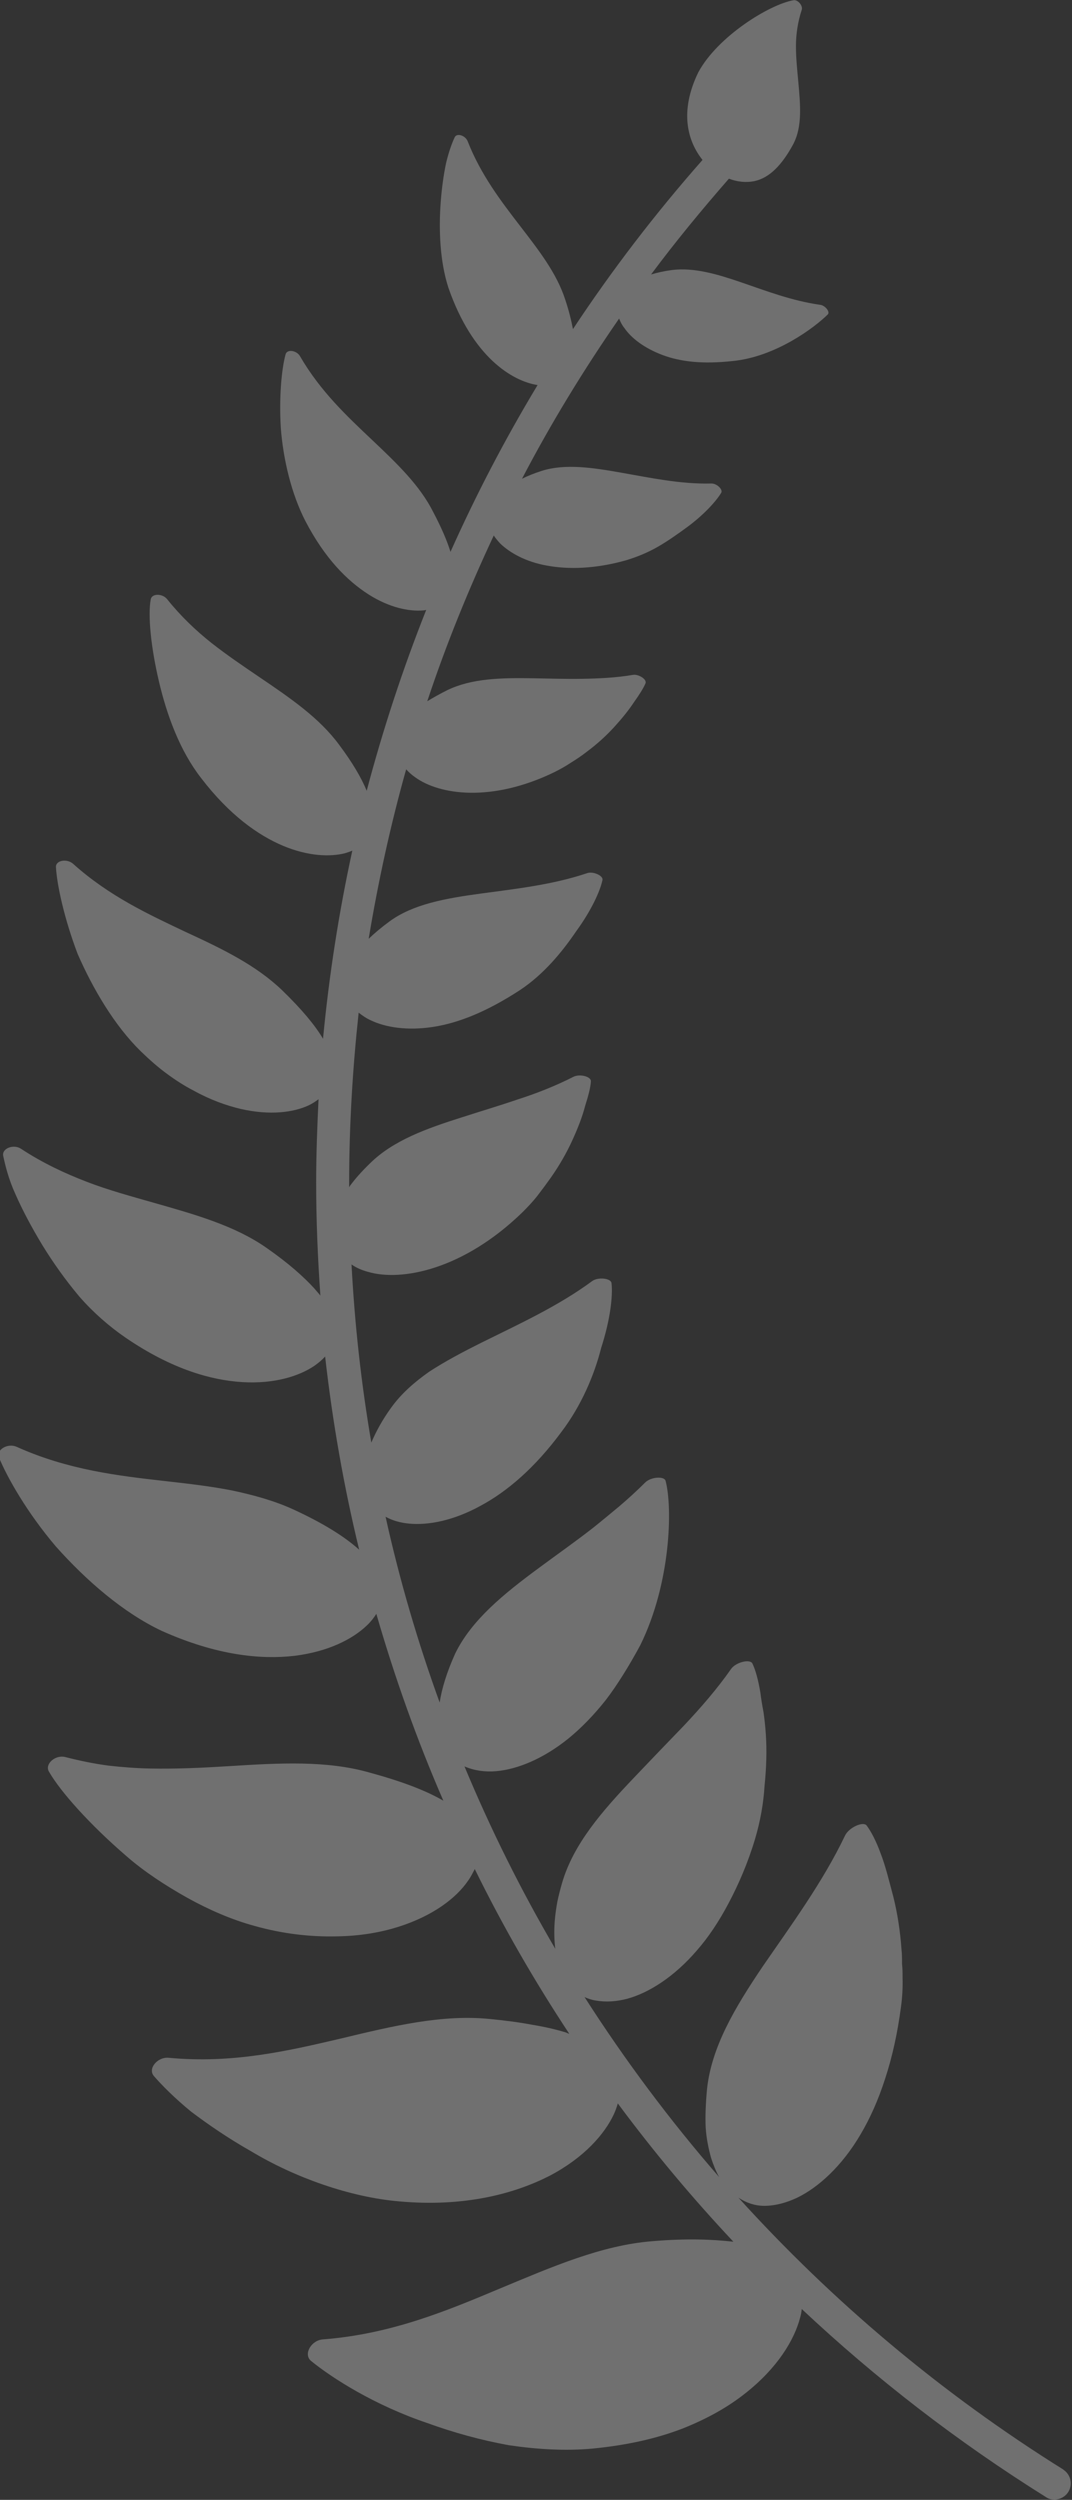
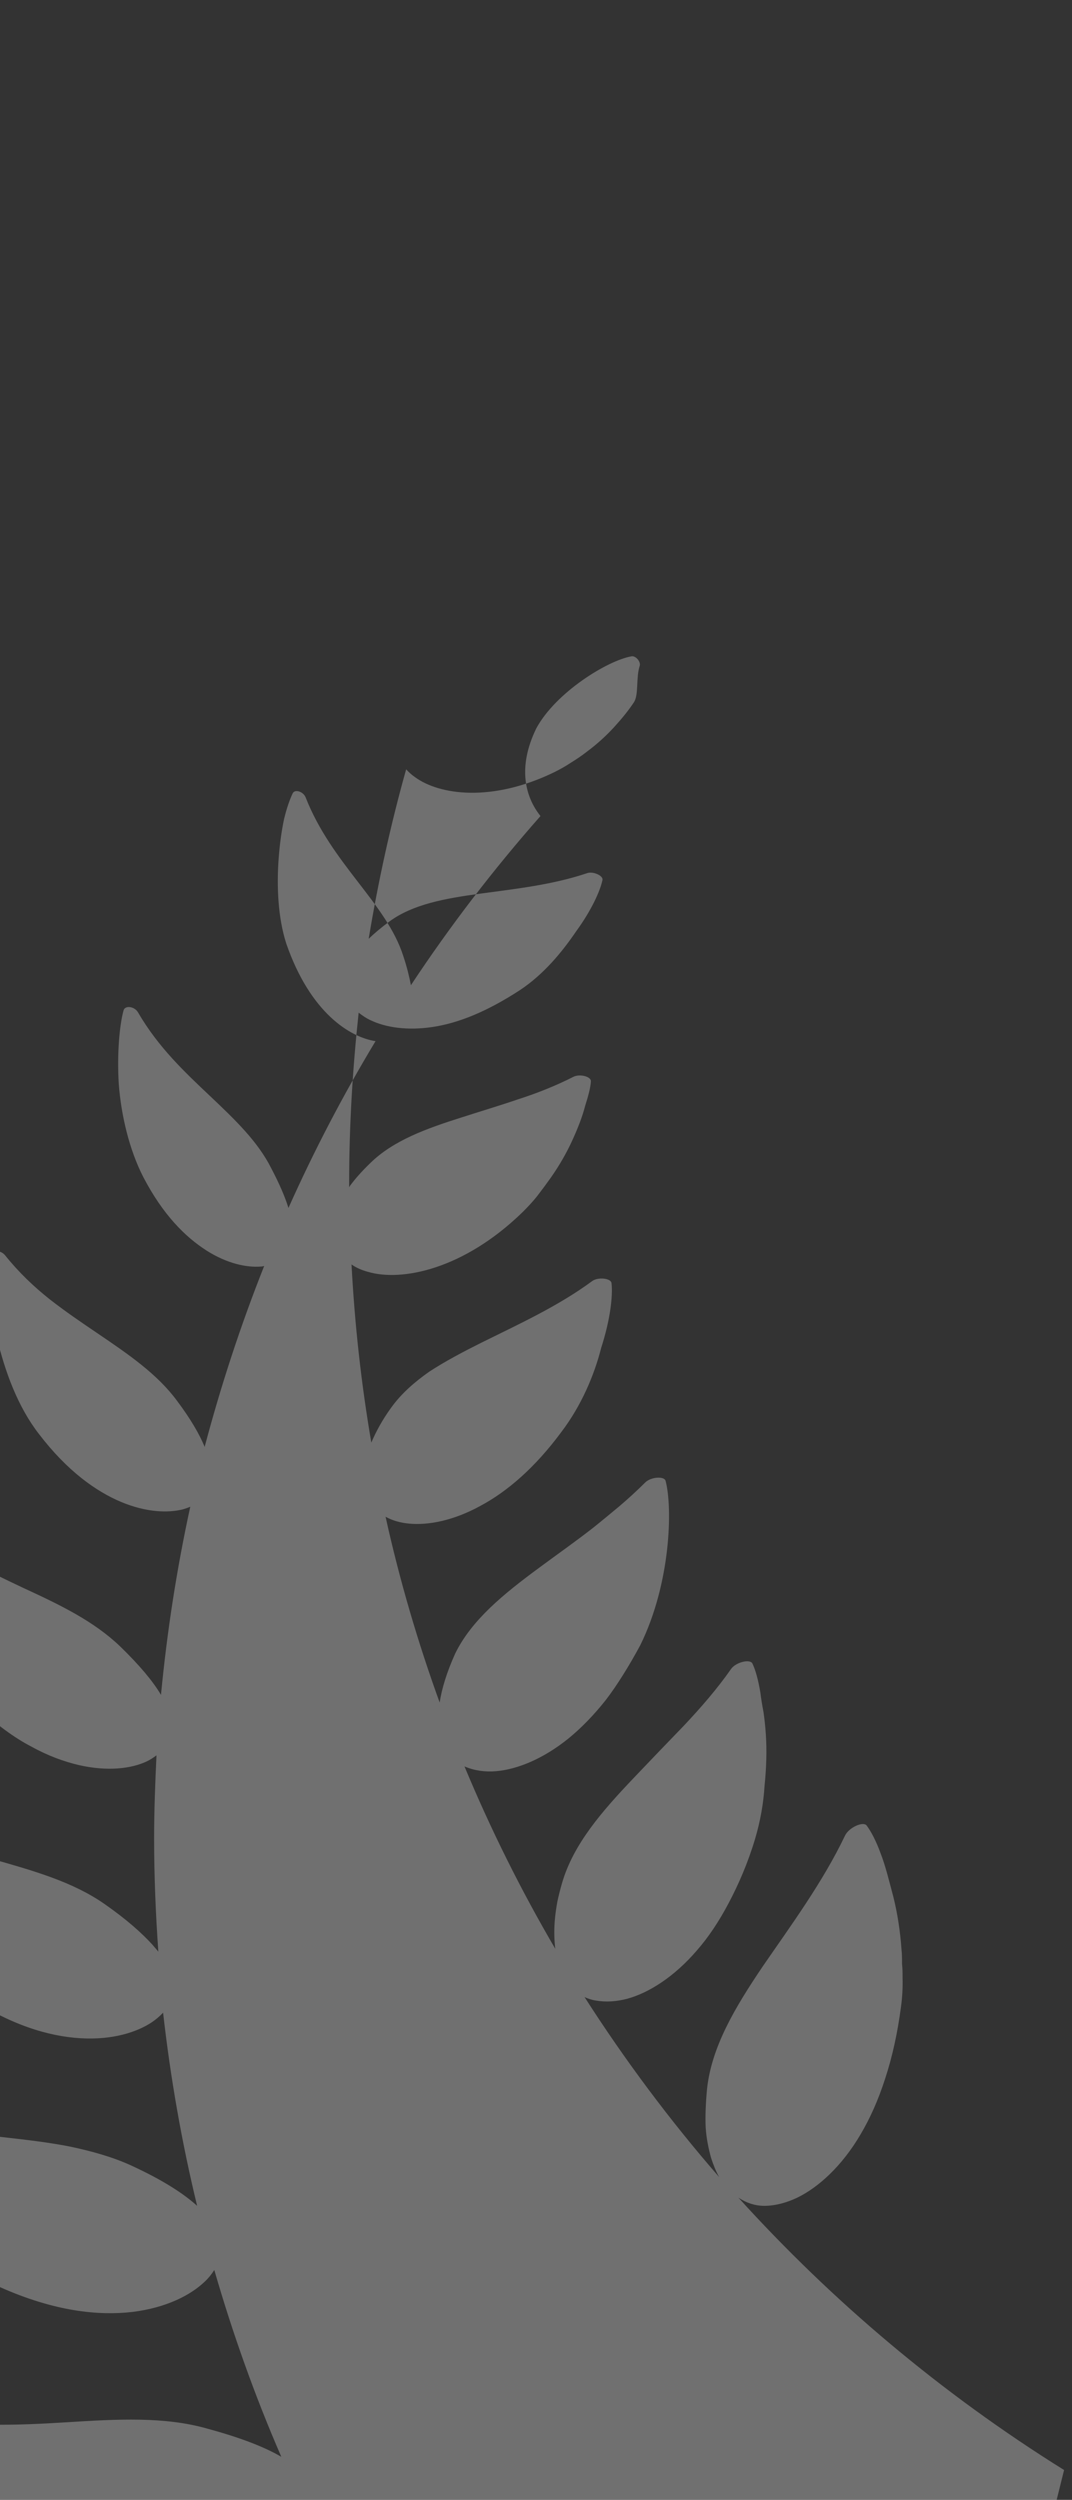
<svg xmlns="http://www.w3.org/2000/svg" id="_レイヤー_2" width="40.62" height="94.72" viewBox="0 0 40.62 94.72">
  <rect x="0" y="0" width="40.62" height="94.72" fill="#333333" stroke="none" />
  <g id="content">
-     <path d="m40.32,93.59c-4.65-2.9-8.78-6.39-12.34-10.32.3.2.63.31.98.31.42,0,.85-.12,1.25-.31.8-.39,1.69-1.19,2.4-2.4.36-.61.67-1.3.93-2.11.27-.82.47-1.73.6-2.72.05-.36.07-.73.06-1.09,0-.18,0-.36-.02-.53,0-.18,0-.36-.02-.55-.05-.72-.16-1.4-.31-2-.16-.6-.3-1.18-.48-1.64-.17-.47-.36-.83-.53-1.06-.13-.17-.67.07-.82.38-.84,1.76-2.04,3.39-3.12,4.96-1.06,1.57-1.94,3.05-2.11,4.65-.05.54-.07,1.03-.05,1.46.03.43.11.8.2,1.13.09.28.19.53.31.74-1.87-2.15-3.57-4.43-5.1-6.82.13.06.28.11.42.13.39.07.8.04,1.21-.07.8-.22,1.76-.82,2.62-1.82.44-.5.84-1.1,1.21-1.8.37-.7.73-1.52,1-2.43.2-.67.32-1.35.36-2.01.07-.68.09-1.34.05-1.94-.02-.3-.05-.59-.09-.86-.05-.26-.09-.51-.12-.75-.08-.47-.18-.84-.3-1.09-.09-.18-.63-.05-.81.21-.53.76-1.15,1.47-1.79,2.15-.65.67-1.28,1.33-1.89,1.97-1.21,1.27-2.29,2.51-2.72,3.98-.07.24-.13.48-.18.71-.04.22-.07.43-.09.63-.04.4-.03.76,0,1.07,0,.03.01.06.01.09-1.3-2.22-2.45-4.53-3.44-6.91.37.16.79.22,1.21.18.78-.07,1.75-.45,2.72-1.23.48-.39.96-.88,1.42-1.46.23-.3.44-.61.66-.96.22-.35.44-.73.65-1.12,1.16-2.35,1.23-5.22.96-6.23-.05-.19-.57-.15-.78.07-.31.31-.64.61-.98.9-.34.28-.66.55-1,.82-.68.53-1.38,1.02-2.04,1.51-1.33.98-2.55,1.97-3.17,3.24-.32.71-.51,1.33-.59,1.86-.83-2.29-1.52-4.64-2.05-7.04.27.15.57.23.89.26.72.07,1.68-.11,2.7-.67,1.03-.55,2.08-1.46,3.07-2.8.76-1,1.25-2.16,1.51-3.19.34-1.05.45-1.97.39-2.46-.03-.18-.51-.23-.73-.07-1.3.96-2.82,1.65-4.21,2.34-.7.35-1.36.7-1.96,1.09-.57.4-1.07.84-1.45,1.37-.34.47-.58.92-.75,1.32-.38-2.22-.63-4.47-.75-6.75.18.13.4.22.62.28,1.28.38,3.63-.09,5.86-2.26.2-.2.4-.41.57-.63s.34-.45.51-.69c.33-.47.6-.95.81-1.41s.38-.9.48-1.29c.12-.38.21-.71.22-.94.01-.18-.42-.29-.66-.17-.69.35-1.4.63-2.12.86-.7.24-1.41.45-2.09.67-1.36.43-2.62.88-3.5,1.75-.3.29-.55.57-.75.84-.01.02-.03.04-.04.07v-.15c0-2.18.13-4.33.36-6.47.14.11.3.22.46.29.56.27,1.39.4,2.36.25.98-.15,2.06-.59,3.3-1.4.9-.6,1.59-1.44,2.12-2.22.57-.78.91-1.52,1-1.95.03-.16-.35-.33-.57-.26-1.33.45-2.74.6-4.06.78-1.32.18-2.56.4-3.45,1.06-.3.22-.56.44-.78.65.36-2.17.83-4.32,1.42-6.42.1.11.21.21.34.3.92.67,2.9.96,5.27-.19.22-.11.42-.22.63-.36.21-.13.42-.27.61-.42.39-.29.74-.61,1.04-.94s.55-.64.74-.93c.2-.28.36-.53.44-.72.06-.15-.26-.35-.47-.32-.64.11-1.3.14-1.93.15-.63.01-1.25-.01-1.85-.02-1.21-.02-2.33,0-3.26.45-.28.14-.53.28-.76.42.71-2.14,1.56-4.23,2.52-6.28.07.11.15.2.24.3.37.36.98.7,1.77.84.81.15,1.83.13,3-.2.43-.13.84-.3,1.22-.52.38-.22.73-.47,1.06-.71.66-.48,1.13-1,1.33-1.33.07-.13-.18-.36-.38-.35-1.17.03-2.32-.22-3.41-.41-1.07-.19-2.12-.35-3.01-.07-.28.09-.53.19-.75.3,1.09-2.09,2.33-4.12,3.68-6.07.05.13.11.25.2.36.26.38.75.76,1.44,1.02.34.13.74.22,1.18.26.44.04.92.03,1.48-.03,1.64-.16,3.12-1.28,3.61-1.77.09-.1-.11-.34-.29-.36-2.14-.3-3.94-1.52-5.61-1.32-.3.04-.57.1-.8.17.93-1.25,1.92-2.45,2.95-3.63.31.12.65.16.98.09.53-.12,1.01-.56,1.47-1.42.33-.65.26-1.45.18-2.33-.04-.44-.09-.9-.09-1.36s.07-.92.22-1.38c.05-.16-.16-.4-.32-.36-.9.16-2.86,1.36-3.6,2.73-.73,1.5-.4,2.62.16,3.32-1.79,2.03-3.43,4.17-4.91,6.41-.06-.32-.15-.69-.29-1.11-.64-2-2.71-3.48-3.7-6.01-.09-.22-.41-.32-.49-.15-.11.23-.23.57-.33.99-.09.43-.16.93-.2,1.46-.08,1.07-.03,2.26.29,3.25.91,2.62,2.41,3.54,3.38,3.69-1.23,2.04-2.33,4.15-3.3,6.32-.13-.42-.34-.91-.65-1.5-.51-1.02-1.38-1.85-2.32-2.74s-1.96-1.84-2.73-3.17c-.13-.23-.5-.28-.55-.07-.15.55-.25,1.62-.18,2.78.09,1.19.4,2.5.93,3.53.74,1.42,1.58,2.26,2.39,2.78.8.51,1.54.65,2.06.61.04,0,.09-.01.13-.02-.89,2.24-1.64,4.53-2.26,6.87,0,0,0-.02,0-.03-.2-.48-.53-1.05-1.04-1.73-.75-1.02-1.85-1.77-3.03-2.57-.59-.4-1.21-.82-1.81-1.29-.59-.47-1.16-1.01-1.68-1.66-.18-.22-.59-.22-.62.02-.11.61.01,1.81.31,3.09.3,1.28.79,2.63,1.6,3.67,1.07,1.4,2.16,2.17,3.11,2.57.96.4,1.78.42,2.34.28.1-.03.19-.06.28-.1-.51,2.34-.88,4.72-1.11,7.13-.3-.51-.8-1.11-1.54-1.83-1-.96-2.26-1.57-3.67-2.22-1.39-.66-2.89-1.35-4.26-2.58-.24-.21-.67-.13-.65.13.04.69.32,1.96.82,3.28.58,1.33,1.4,2.72,2.39,3.69.34.33.67.62,1,.86.34.25.67.46,1,.63.65.36,1.25.57,1.8.7,1.1.25,1.98.13,2.55-.13.15-.07.27-.15.39-.24-.05,1.05-.09,2.1-.09,3.15,0,1.44.06,2.87.16,4.29-.07-.09-.14-.16-.22-.26-.41-.45-.98-.96-1.81-1.54-1.21-.85-2.71-1.27-4.33-1.73-.8-.23-1.66-.46-2.49-.78-.83-.32-1.67-.71-2.49-1.25-.28-.19-.73-.02-.68.26.08.37.2.88.47,1.47.26.59.61,1.25,1.01,1.91.41.67.88,1.33,1.4,1.95.53.61,1.15,1.15,1.78,1.58,1.72,1.17,3.21,1.6,4.42,1.67,1.21.07,2.13-.23,2.7-.61.16-.11.3-.23.42-.36.28,2.48.71,4.93,1.29,7.32-.52-.47-1.31-.98-2.48-1.52-.74-.34-1.52-.55-2.31-.72-.8-.16-1.66-.26-2.55-.36-1.77-.2-3.69-.42-5.64-1.3-.34-.15-.78.11-.67.4.31.76,1.07,2.1,2.16,3.38,1.14,1.28,2.55,2.51,4.02,3.2,2.06.92,3.73,1.09,5.02.94,1.29-.16,2.21-.64,2.74-1.15.14-.13.26-.28.36-.44.7,2.42,1.54,4.78,2.54,7.08-.65-.38-1.56-.73-2.81-1.07-1.62-.46-3.4-.36-5.31-.24-.96.06-1.95.11-2.99.09-.52-.01-1.05-.05-1.58-.11-.53-.07-1.07-.18-1.62-.32-.38-.11-.8.25-.64.54.44.77,1.56,2.02,2.93,3.2.67.59,1.5,1.13,2.32,1.59.83.46,1.69.83,2.53,1.06,1.13.32,2.19.42,3.1.4.91-.01,1.69-.15,2.36-.36,1.33-.42,2.2-1.1,2.64-1.74.11-.15.18-.3.26-.45,1.06,2.16,2.26,4.24,3.58,6.24-.05-.01-.08-.03-.13-.05-.36-.11-.78-.21-1.27-.29-.47-.09-1-.16-1.61-.22-1.8-.18-3.65.26-5.64.74-2.01.47-4.1.96-6.53.73-.42-.04-.8.41-.56.69.31.36.79.84,1.41,1.35.65.49,1.42,1.02,2.27,1.5,1.66,1,3.75,1.74,5.6,1.9,2.51.23,4.41-.3,5.72-.97,1.31-.69,2.08-1.58,2.43-2.33.06-.13.11-.27.15-.41,1.35,1.82,2.81,3.57,4.38,5.24-.8-.09-1.77-.13-3.07-.02-1.92.15-3.8.97-5.77,1.79-1.98.83-4.11,1.73-6.71,1.93-.45.03-.76.57-.45.82.8.65,2.39,1.67,4.4,2.35.99.36,2.04.65,3.09.84,1.08.16,2.15.22,3.15.13,1.35-.13,2.47-.39,3.43-.76.96-.38,1.74-.83,2.36-1.32,1.24-.97,1.88-2.04,2.1-2.89.03-.11.05-.21.06-.32,2.81,2.64,5.9,5.03,9.26,7.13.1.07.21.09.32.09.2,0,.41-.11.52-.29.18-.29.09-.67-.2-.85h0Z" style="fill:#fff; opacity:.3;" />
+     <path d="m40.32,93.59c-4.65-2.9-8.78-6.39-12.34-10.32.3.2.63.31.98.31.42,0,.85-.12,1.25-.31.8-.39,1.69-1.19,2.4-2.4.36-.61.67-1.3.93-2.11.27-.82.47-1.73.6-2.72.05-.36.07-.73.06-1.09,0-.18,0-.36-.02-.53,0-.18,0-.36-.02-.55-.05-.72-.16-1.4-.31-2-.16-.6-.3-1.18-.48-1.64-.17-.47-.36-.83-.53-1.06-.13-.17-.67.07-.82.38-.84,1.76-2.04,3.39-3.12,4.96-1.06,1.57-1.94,3.05-2.11,4.65-.05.54-.07,1.03-.05,1.46.03.43.11.8.2,1.13.09.28.19.53.31.74-1.87-2.15-3.57-4.43-5.1-6.82.13.06.28.11.42.13.39.07.8.04,1.21-.07.8-.22,1.76-.82,2.62-1.82.44-.5.84-1.1,1.21-1.8.37-.7.73-1.52,1-2.43.2-.67.32-1.35.36-2.01.07-.68.09-1.34.05-1.94-.02-.3-.05-.59-.09-.86-.05-.26-.09-.51-.12-.75-.08-.47-.18-.84-.3-1.09-.09-.18-.63-.05-.81.21-.53.76-1.15,1.47-1.79,2.15-.65.67-1.28,1.33-1.89,1.97-1.21,1.27-2.29,2.51-2.72,3.98-.07.24-.13.48-.18.71-.04.22-.07.43-.09.63-.04.4-.03.76,0,1.07,0,.03.01.06.01.09-1.3-2.22-2.45-4.53-3.44-6.91.37.16.79.22,1.21.18.78-.07,1.75-.45,2.72-1.23.48-.39.96-.88,1.42-1.46.23-.3.44-.61.66-.96.22-.35.44-.73.65-1.12,1.16-2.35,1.23-5.22.96-6.23-.05-.19-.57-.15-.78.07-.31.31-.64.61-.98.9-.34.28-.66.55-1,.82-.68.53-1.38,1.02-2.04,1.51-1.33.98-2.55,1.97-3.17,3.24-.32.71-.51,1.33-.59,1.86-.83-2.29-1.52-4.64-2.05-7.04.27.15.57.23.89.26.72.07,1.68-.11,2.7-.67,1.03-.55,2.08-1.46,3.07-2.8.76-1,1.25-2.16,1.51-3.19.34-1.05.45-1.97.39-2.46-.03-.18-.51-.23-.73-.07-1.3.96-2.82,1.65-4.21,2.34-.7.35-1.36.7-1.96,1.09-.57.4-1.07.84-1.45,1.37-.34.47-.58.92-.75,1.32-.38-2.22-.63-4.47-.75-6.75.18.13.4.22.62.28,1.28.38,3.63-.09,5.86-2.26.2-.2.4-.41.57-.63s.34-.45.51-.69c.33-.47.6-.95.81-1.41s.38-.9.48-1.29c.12-.38.21-.71.22-.94.01-.18-.42-.29-.66-.17-.69.35-1.4.63-2.12.86-.7.24-1.41.45-2.09.67-1.36.43-2.62.88-3.5,1.75-.3.29-.55.57-.75.84-.01.02-.03.04-.04.07v-.15c0-2.18.13-4.33.36-6.47.14.11.3.22.46.29.56.27,1.39.4,2.36.25.98-.15,2.06-.59,3.3-1.4.9-.6,1.59-1.44,2.12-2.22.57-.78.91-1.52,1-1.95.03-.16-.35-.33-.57-.26-1.33.45-2.74.6-4.06.78-1.32.18-2.56.4-3.45,1.06-.3.22-.56.44-.78.65.36-2.17.83-4.32,1.42-6.42.1.11.21.21.34.3.92.67,2.9.96,5.27-.19.22-.11.42-.22.63-.36.21-.13.42-.27.61-.42.39-.29.74-.61,1.04-.94s.55-.64.74-.93s.07-.92.22-1.38c.05-.16-.16-.4-.32-.36-.9.16-2.86,1.36-3.6,2.73-.73,1.5-.4,2.62.16,3.32-1.79,2.03-3.43,4.17-4.91,6.41-.06-.32-.15-.69-.29-1.11-.64-2-2.71-3.48-3.7-6.01-.09-.22-.41-.32-.49-.15-.11.23-.23.57-.33.99-.09.43-.16.93-.2,1.46-.08,1.07-.03,2.26.29,3.25.91,2.62,2.41,3.54,3.38,3.69-1.23,2.04-2.33,4.15-3.3,6.32-.13-.42-.34-.91-.65-1.5-.51-1.02-1.38-1.85-2.32-2.74s-1.96-1.84-2.73-3.17c-.13-.23-.5-.28-.55-.07-.15.55-.25,1.62-.18,2.78.09,1.19.4,2.5.93,3.53.74,1.42,1.58,2.26,2.39,2.78.8.51,1.54.65,2.06.61.04,0,.09-.01.13-.02-.89,2.24-1.64,4.53-2.26,6.87,0,0,0-.02,0-.03-.2-.48-.53-1.05-1.04-1.73-.75-1.02-1.85-1.77-3.03-2.57-.59-.4-1.21-.82-1.81-1.29-.59-.47-1.16-1.01-1.68-1.66-.18-.22-.59-.22-.62.02-.11.61.01,1.81.31,3.09.3,1.28.79,2.63,1.6,3.67,1.07,1.4,2.16,2.17,3.11,2.57.96.4,1.78.42,2.34.28.1-.03.19-.06.28-.1-.51,2.34-.88,4.72-1.11,7.13-.3-.51-.8-1.11-1.54-1.83-1-.96-2.26-1.57-3.67-2.22-1.39-.66-2.89-1.35-4.26-2.58-.24-.21-.67-.13-.65.13.04.69.32,1.96.82,3.28.58,1.33,1.4,2.72,2.39,3.69.34.33.67.62,1,.86.34.25.67.46,1,.63.65.36,1.25.57,1.8.7,1.1.25,1.98.13,2.55-.13.15-.07.27-.15.39-.24-.05,1.05-.09,2.1-.09,3.15,0,1.44.06,2.87.16,4.29-.07-.09-.14-.16-.22-.26-.41-.45-.98-.96-1.81-1.54-1.21-.85-2.71-1.27-4.33-1.73-.8-.23-1.66-.46-2.49-.78-.83-.32-1.67-.71-2.49-1.25-.28-.19-.73-.02-.68.26.08.37.2.88.47,1.47.26.59.61,1.25,1.01,1.91.41.67.88,1.33,1.4,1.95.53.61,1.15,1.15,1.78,1.58,1.72,1.17,3.21,1.6,4.42,1.67,1.21.07,2.13-.23,2.7-.61.16-.11.3-.23.42-.36.28,2.48.71,4.93,1.29,7.32-.52-.47-1.31-.98-2.48-1.52-.74-.34-1.52-.55-2.31-.72-.8-.16-1.66-.26-2.55-.36-1.77-.2-3.69-.42-5.64-1.3-.34-.15-.78.11-.67.4.31.76,1.07,2.1,2.16,3.38,1.14,1.28,2.55,2.51,4.02,3.2,2.06.92,3.73,1.09,5.02.94,1.29-.16,2.21-.64,2.74-1.15.14-.13.26-.28.36-.44.7,2.42,1.54,4.78,2.54,7.08-.65-.38-1.56-.73-2.81-1.07-1.62-.46-3.4-.36-5.31-.24-.96.06-1.95.11-2.99.09-.52-.01-1.05-.05-1.58-.11-.53-.07-1.07-.18-1.62-.32-.38-.11-.8.25-.64.54.44.77,1.56,2.02,2.93,3.2.67.59,1.5,1.13,2.32,1.59.83.46,1.69.83,2.53,1.06,1.13.32,2.19.42,3.1.4.91-.01,1.69-.15,2.36-.36,1.33-.42,2.2-1.1,2.64-1.74.11-.15.18-.3.26-.45,1.06,2.16,2.26,4.24,3.58,6.24-.05-.01-.08-.03-.13-.05-.36-.11-.78-.21-1.27-.29-.47-.09-1-.16-1.61-.22-1.8-.18-3.65.26-5.64.74-2.01.47-4.1.96-6.53.73-.42-.04-.8.41-.56.69.31.36.79.84,1.41,1.35.65.49,1.42,1.02,2.27,1.5,1.66,1,3.75,1.74,5.6,1.9,2.51.23,4.41-.3,5.72-.97,1.31-.69,2.08-1.58,2.43-2.33.06-.13.11-.27.15-.41,1.35,1.82,2.81,3.57,4.38,5.24-.8-.09-1.77-.13-3.07-.02-1.92.15-3.8.97-5.77,1.79-1.98.83-4.11,1.73-6.71,1.93-.45.03-.76.57-.45.82.8.65,2.39,1.67,4.4,2.35.99.36,2.04.65,3.09.84,1.08.16,2.15.22,3.15.13,1.35-.13,2.47-.39,3.43-.76.96-.38,1.74-.83,2.36-1.32,1.24-.97,1.88-2.04,2.1-2.89.03-.11.05-.21.06-.32,2.81,2.64,5.9,5.03,9.26,7.13.1.07.21.09.32.09.2,0,.41-.11.52-.29.18-.29.09-.67-.2-.85h0Z" style="fill:#fff; opacity:.3;" />
  </g>
</svg>